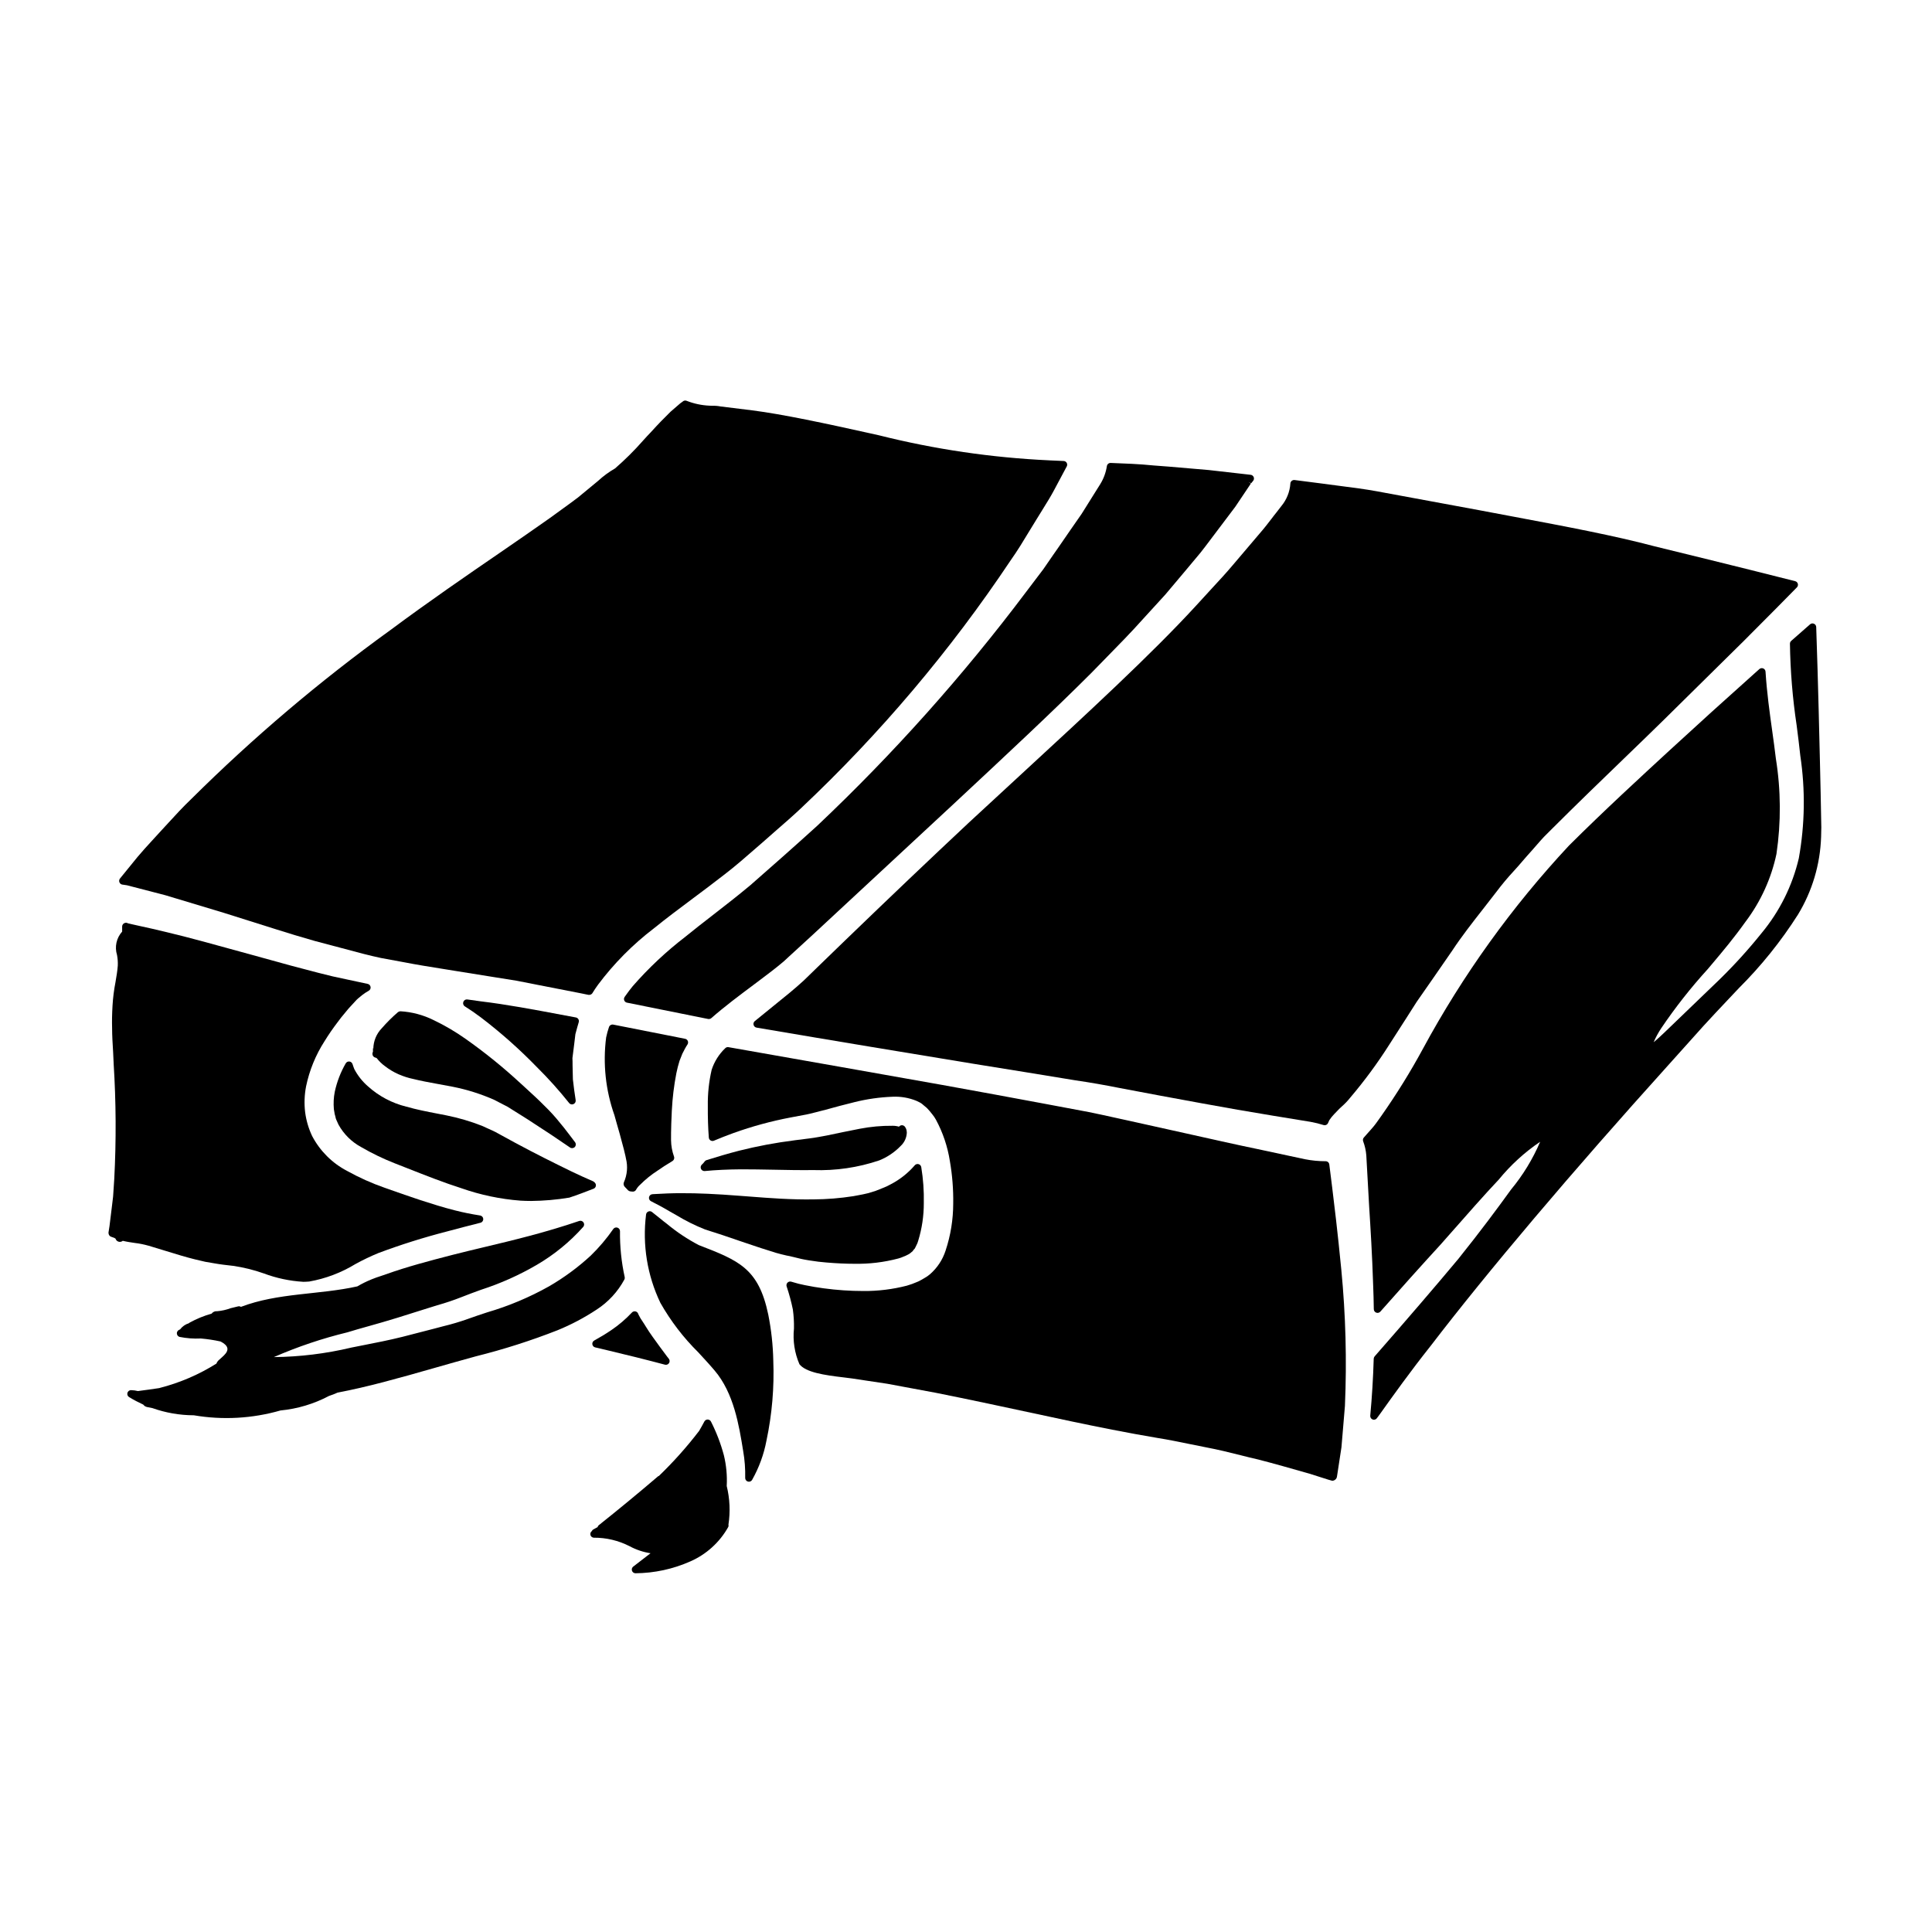
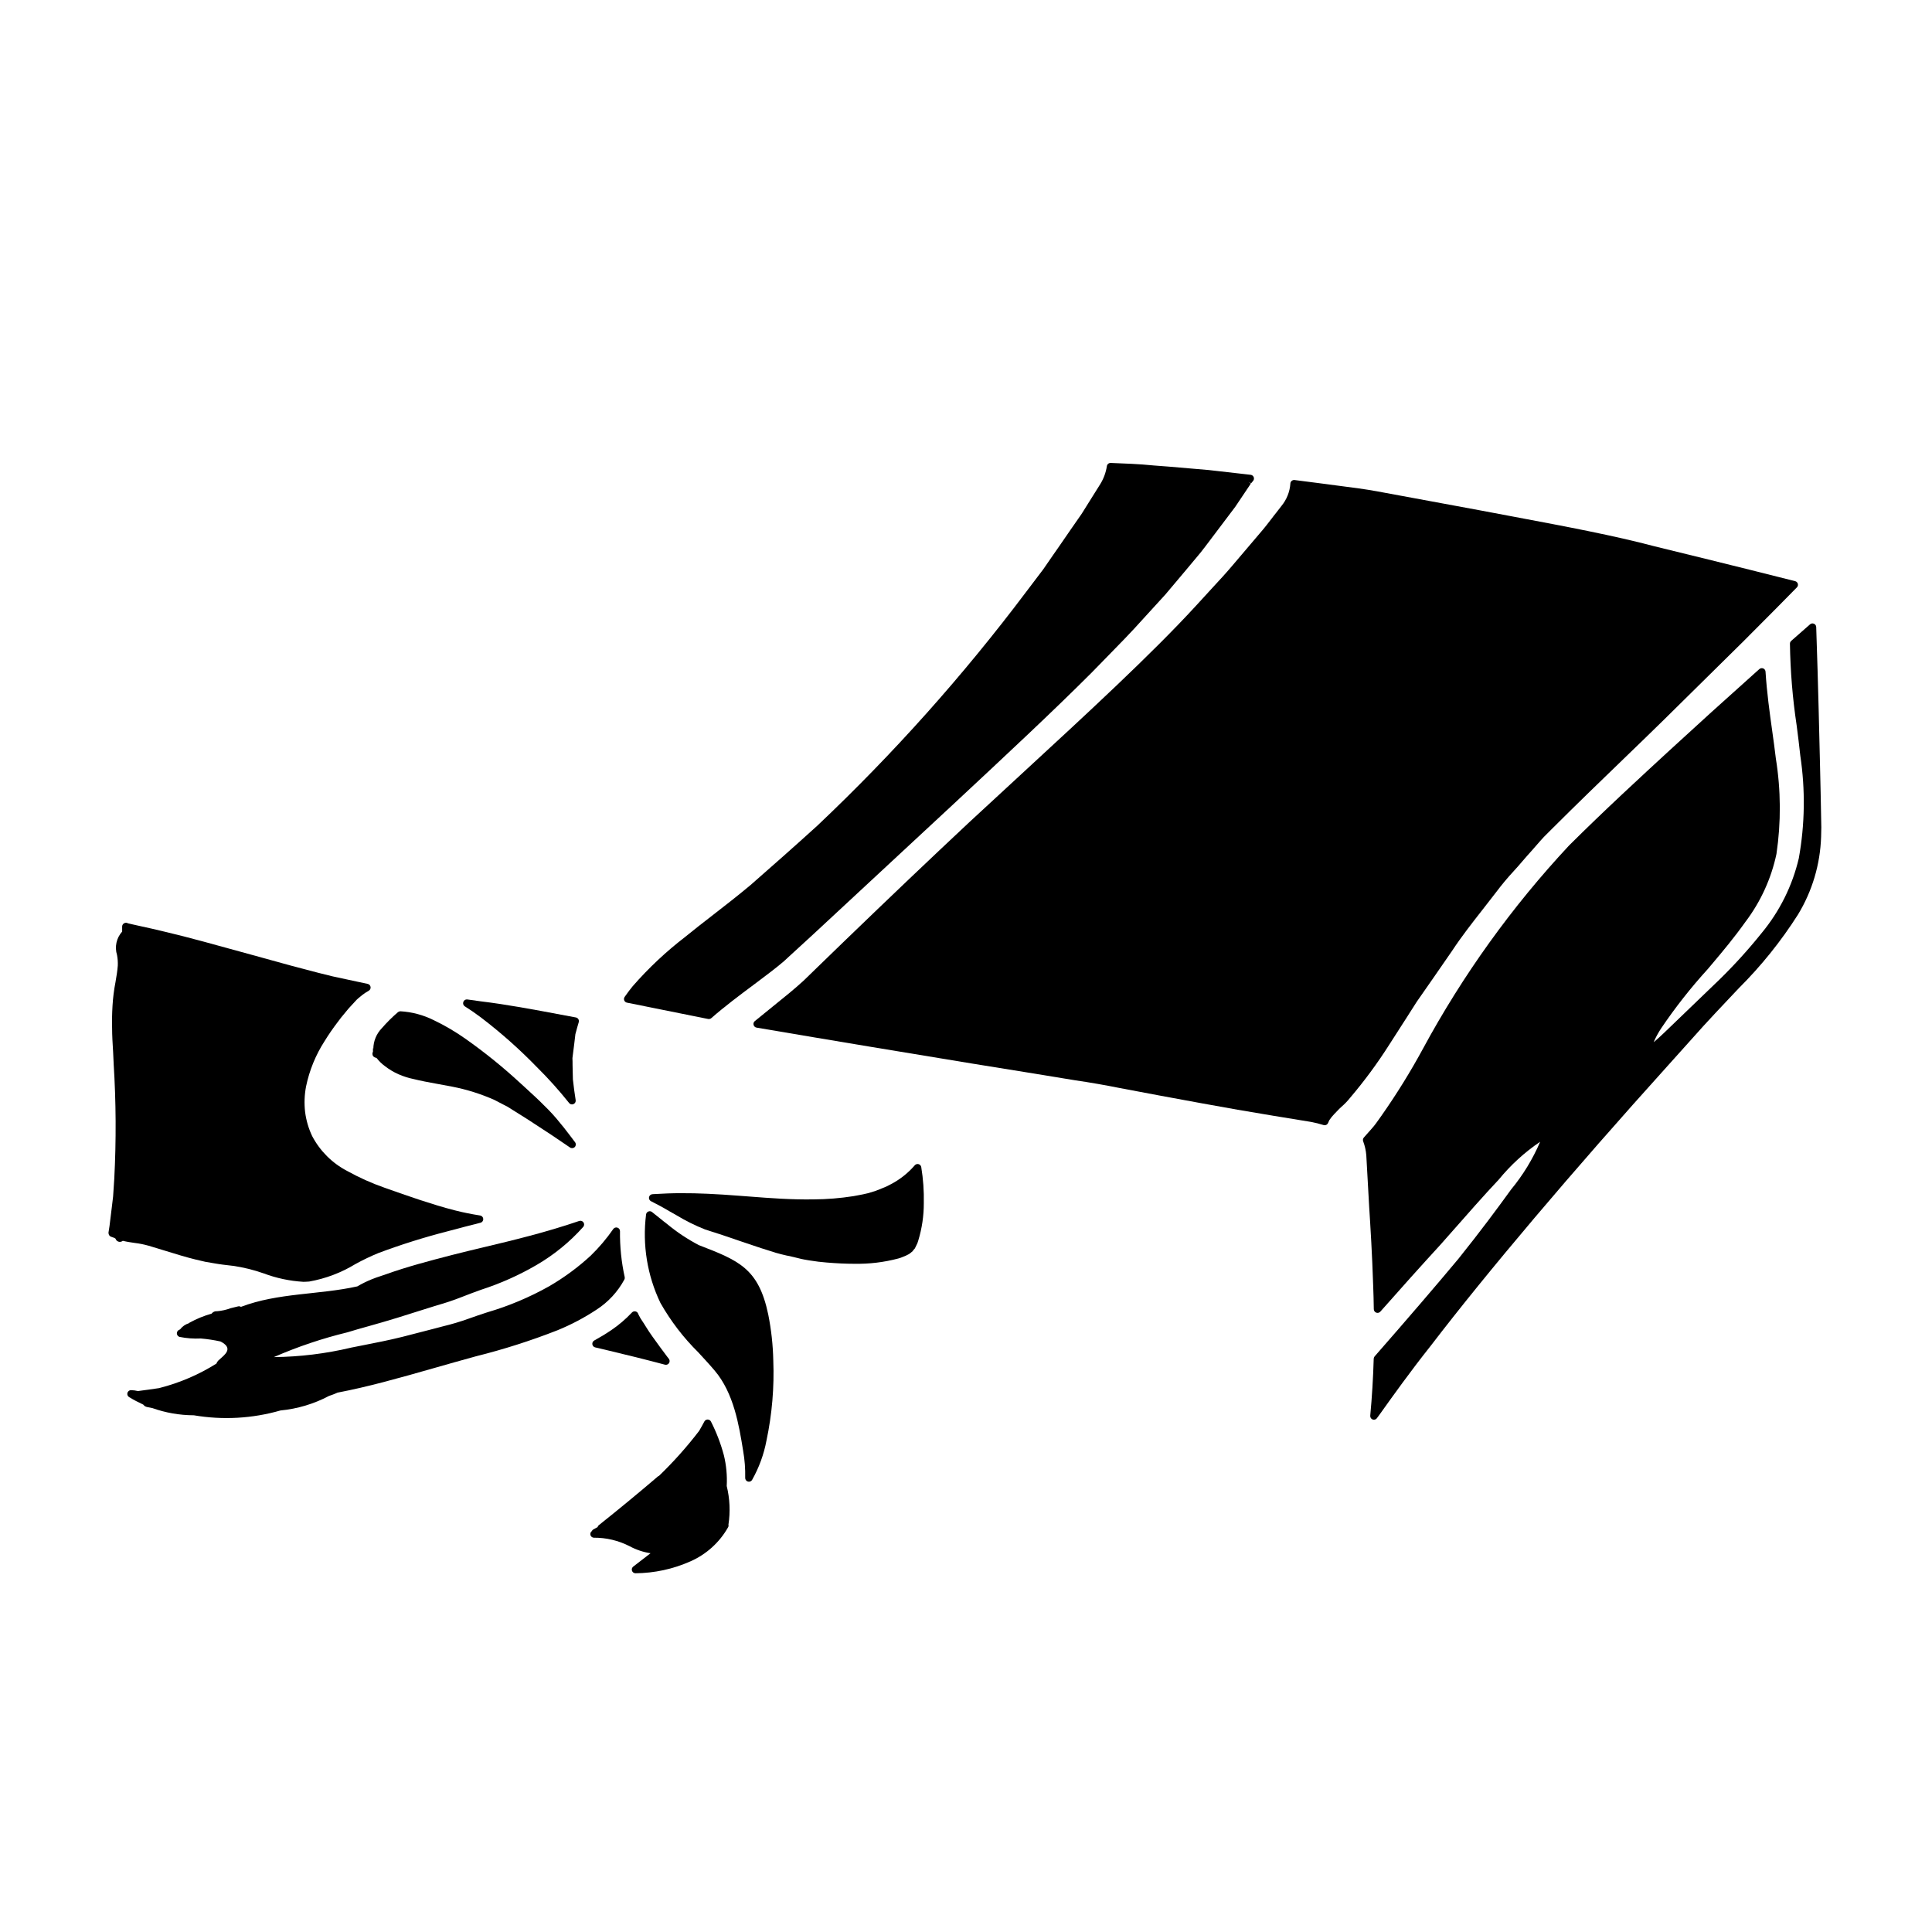
<svg xmlns="http://www.w3.org/2000/svg" fill="#000000" width="800px" height="800px" version="1.1" viewBox="144 144 512 512">
  <g>
-     <path d="m176.43 378.43 0.34 0.043c0.301 0.027 0.598 0.074 0.895 0.137l10.188 2.644 15.398 4.637c4.133 1.312 8.777 2.777 13.934 4.394 3.211 1.012 6.598 2.055 10.18 3.066l12.988 3.441c1.496 0.375 3.023 0.758 4.586 1.082l6.391 1.18c3.051 0.598 6.363 1.129 9.871 1.688l4.242 0.684c2.793 0.453 5.648 0.91 8.566 1.375l6.898 1.102 5.856 1.152c3.465 0.68 7.004 1.383 10.629 2.074l2.578 0.523c0.062 0.008 0.125 0.008 0.188 0 0.348 0 0.672-0.184 0.848-0.48 0.449-0.75 0.949-1.48 1.457-2.18v-0.004c4.234-5.656 9.234-10.703 14.855-14.988 3.262-2.648 6.691-5.199 10.301-7.902 2.785-2.078 5.625-4.199 8.465-6.418 2.809-2.16 5.555-4.559 8.449-7.086l1.391-1.207c1.227-1.102 2.488-2.199 3.762-3.309 2.156-1.875 4.383-3.809 6.559-5.856v-0.004c20.941-19.723 39.582-41.754 55.559-65.676 1.891-2.668 3.457-5.273 4.84-7.57 0.691-1.148 1.352-2.242 2.008-3.277l1.594-2.578c1.25-2.019 2.336-3.758 3.148-5.32 1.844-3.461 2.938-5.512 3.309-6.199l0.004-0.004c0.152-0.289 0.148-0.637-0.012-0.926-0.16-0.285-0.453-0.473-0.781-0.496l-3.938-0.176v-0.004c-15.18-0.707-30.25-2.922-44.992-6.621l-2.434-0.543c-11.512-2.562-23.254-5.074-31.168-6.074-3.641-0.465-6.473-0.812-8.375-1.035v0.004c-0.742-0.148-1.5-0.211-2.258-0.188-0.48-0.027-0.742-0.027-0.75-0.027-2.066-0.094-4.106-0.527-6.031-1.285-0.301-0.125-0.648-0.09-0.918 0.094-0.102 0.066-0.195 0.145-0.285 0.227-0.23 0.141-0.449 0.301-0.648 0.48l-2.422 2.098-0.516 0.516c-1.129 1.121-2.68 2.66-4.684 4.887-0.68 0.691-1.379 1.465-2.137 2.301v0.004c-2.285 2.594-4.742 5.031-7.348 7.297-1.629 0.934-3.148 2.051-4.527 3.324-1.445 1.207-3.231 2.68-5.305 4.383-1.281 0.977-2.688 1.996-4.191 3.082-1.031 0.738-2.102 1.516-3.195 2.32-3.883 2.754-8.266 5.773-13.035 9.055-8.926 6.121-19.043 13.059-29.43 20.785h-0.004c-18.664 13.488-36.25 28.41-52.598 44.633-2.273 2.172-4.277 4.363-6.047 6.297-0.75 0.828-1.477 1.617-2.199 2.387l-2.164 2.363c-1.465 1.602-2.777 3.039-3.871 4.352-1.84 2.273-3.188 3.938-3.984 4.898l-0.66 0.812c-0.227 0.277-0.281 0.652-0.152 0.984 0.125 0.336 0.426 0.582 0.785 0.629z" />
-     <path d="m237.88 427.29c-0.16-0.434-0.328-0.867-0.461-1.305v0.004c-0.121-0.375-0.453-0.645-0.848-0.684-0.391-0.031-0.766 0.168-0.961 0.512-1.344 2.336-2.32 4.867-2.891 7.504-0.297 1.516-0.379 3.062-0.242 4.598l0.09 0.555h0.004c0.055 0.504 0.164 1.004 0.324 1.484 0.035 0.281 0.117 0.559 0.238 0.816l0.574 1.266c1.387 2.519 3.477 4.586 6.008 5.949 2.844 1.652 5.809 3.086 8.871 4.289l2.941 1.156c5.231 2.062 10.176 4.012 14.781 5.473h-0.004c5.039 1.766 10.289 2.867 15.617 3.277 0.934 0.055 1.871 0.086 2.828 0.086h0.004c3.387-0.035 6.769-0.328 10.113-0.883 2.207-0.715 4.387-1.574 6.43-2.363l0.004 0.004c0.254-0.102 0.457-0.305 0.559-0.566 0.098-0.258 0.082-0.543-0.039-0.793-0.145-0.254-0.355-0.461-0.613-0.602-1.719-0.742-3.641-1.605-5.731-2.606-4.539-2.211-9.492-4.668-14.996-7.633l-5.328-2.91v0.004c-0.07-0.039-0.141-0.07-0.215-0.09v-0.02l-1.387-0.629c-0.594-0.281-1.211-0.566-1.863-0.848v0.004c-3.019-1.18-6.137-2.098-9.316-2.738-0.848-0.168-1.707-0.336-2.586-0.504-2.652-0.512-5.398-1.043-8.125-1.828v0.004c-3.762-0.926-7.242-2.766-10.121-5.359-1.5-1.297-2.742-2.863-3.66-4.625z" />
    <path d="m296.48 418.08 0.102-0.371c0.242-0.918 0.5-1.859 0.789-2.812v-0.004c0.082-0.266 0.047-0.559-0.098-0.797-0.145-0.242-0.387-0.41-0.664-0.461l-3.898-0.727c-7.422-1.398-14.434-2.715-21.309-3.543l-0.738-0.105c-0.957-0.137-1.883-0.273-2.828-0.395-0.461-0.062-0.898 0.211-1.047 0.648-0.168 0.438-0.004 0.934 0.395 1.18 1.387 0.867 2.785 1.832 4.285 2.957 5.246 4 10.184 8.383 14.777 13.113 3.035 3.004 5.894 6.184 8.555 9.523 0.184 0.25 0.477 0.395 0.789 0.395 0.133-0.004 0.266-0.031 0.391-0.086 0.414-0.18 0.652-0.617 0.574-1.062-0.285-1.715-0.512-3.574-0.734-5.492l-0.086-3.754c0-0.676 0-1.359-0.035-1.871l0.473-3.738c0.098-0.867 0.211-1.73 0.309-2.598z" />
    <path d="m423.13 291.02c-0.848 1.234-1.734 2.531-2.637 3.824l-4.621 6.098c-16.664 22.152-35.164 42.859-55.309 61.906-6.203 5.633-12.164 10.883-17.66 15.699-3.461 2.891-6.898 5.562-10.234 8.145-2.406 1.867-4.746 3.68-6.984 5.512h0.004c-5.086 3.898-9.773 8.293-13.988 13.117-0.695 0.824-1.305 1.668-1.898 2.5l-0.254 0.359v-0.004c-0.199 0.273-0.242 0.625-0.121 0.938 0.121 0.312 0.395 0.539 0.727 0.602 6.648 1.332 13.512 2.715 20.637 4.152l0.891 0.176-0.004 0.004c0.066 0.008 0.129 0.008 0.195 0 0.238 0 0.469-0.086 0.648-0.246 3.484-3.062 7.379-5.969 11.508-9.055l1.258-0.945c2.16-1.621 4.398-3.301 6.496-5.094l1.18-1.094c2.051-1.883 4.176-3.828 6.367-5.836 10.711-9.926 23.145-21.473 37.301-34.637 14.105-13.152 26.293-24.508 36.527-34.746l3.481-3.562c3.719-3.793 7.231-7.375 10.309-10.832l5.852-6.406c1.195-1.426 2.352-2.797 3.461-4.106l2.648-3.148c1.137-1.371 2.215-2.676 3.285-3.938 0.859-1.078 1.641-2.125 2.394-3.125l6.769-8.969c2.754-4.07 4.129-6.152 4.129-6.152l-0.621-0.418 0.688 0.344c0.172-0.215 0.336-0.422 0.516-0.621 0.242-0.277 0.312-0.664 0.18-1.008-0.133-0.34-0.441-0.582-0.805-0.625l-2.012-0.23c-3.074-0.355-6.125-0.699-9.152-1.039-3.543-0.312-7.023-0.602-10.465-0.895l-4.102-0.312c-3.844-0.395-7.644-0.523-11.367-0.668h-0.039c-0.5 0-0.918 0.371-0.977 0.863-0.258 1.676-0.848 3.281-1.734 4.723l-4.965 7.926c-1.73 2.484-3.84 5.512-6.266 9.055z" />
    <path d="m183.36 474.12c1.527 0.453 3.016 0.91 4.453 1.355 2.856 0.879 5.551 1.711 7.957 2.297 0.867 0.195 1.672 0.395 2.625 0.613l2.527 0.434c1.48 0.266 2.984 0.434 4.402 0.594l0.465 0.051c2.769 0.406 5.492 1.078 8.129 2.012 3.348 1.254 6.863 2 10.43 2.215 0.34 0 0.68 0 1.02-0.035 0.102 0 0.211 0 0.559-0.031 4.348-0.77 8.512-2.344 12.277-4.644 1.98-1.086 4.019-2.062 6.106-2.922 5.914-2.211 11.938-4.109 18.051-5.684 2.883-0.789 5.902-1.555 8.961-2.332h0.004c0.453-0.109 0.766-0.531 0.746-1-0.023-0.469-0.375-0.859-0.84-0.926-2.297-0.359-4.461-0.789-6.609-1.34-3.148-0.789-6.258-1.777-9.16-2.715l-1.301-0.441c-1.105-0.375-2.219-0.75-3.543-1.207l-4.668-1.633 0.004-0.004c-3.453-1.207-6.797-2.707-9.996-4.484-3.938-2.062-7.156-5.277-9.227-9.211-0.953-2.004-1.582-4.148-1.867-6.348-0.27-2.273-0.184-4.57 0.246-6.816 0.883-4.262 2.539-8.324 4.894-11.984 1.09-1.77 2.273-3.484 3.539-5.137 0.594-0.816 1.211-1.602 1.871-2.363l0.938-1.137 2.176-2.363v0.004c0.305-0.293 0.625-0.566 0.961-0.824l0.473-0.395v0.004c0.551-0.434 1.133-0.816 1.746-1.156 0.363-0.195 0.562-0.598 0.5-1.008-0.059-0.406-0.367-0.734-0.77-0.816-1.812-0.395-3.574-0.758-5.309-1.137-1.336-0.293-2.648-0.578-3.938-0.848-2.684-0.633-5.223-1.309-7.703-1.969l-3.375-0.887c-3.738-1.023-7.266-1.996-10.574-2.914-9.348-2.582-16.73-4.625-22.496-5.984-2.754-0.68-4.949-1.152-6.691-1.535l-1.969-0.438c-0.871-0.18-1.266-0.281-1.441-0.332l0.004 0.008c-0.305-0.195-0.688-0.219-1.012-0.055-0.324 0.16-0.539 0.48-0.562 0.84v1.391c-1.52 1.688-2.035 4.051-1.355 6.215 0.172 0.922 0.242 1.863 0.199 2.801-0.098 1.387-0.348 2.836-0.609 4.371v0.004c-0.398 2.047-0.66 4.117-0.785 6.199-0.129 2.203-0.168 4.168-0.113 5.977 0 1.914 0.129 4.109 0.273 6.43l0.137 2.934h-0.004c0.645 10.184 0.699 20.398 0.168 30.59l-0.148 2.238c-0.051 0.832-0.102 1.652-0.16 2.43-0.102 0.867-0.203 1.73-0.309 2.582l-0.645 5.258c-0.047 0.395-0.117 0.789-0.184 1.18l-0.051 0.324h-0.004c-0.07 0.324-0.012 0.664 0.164 0.945 0.098 0.148 0.234 0.27 0.395 0.348l0.973 0.352 0.289 0.184 0.168 0.336c0.184 0.273 0.477 0.457 0.801 0.512 0.324 0.051 0.66-0.031 0.922-0.23l0.039-0.035c1.086 0.262 2.156 0.418 3.199 0.57 1.227 0.145 2.441 0.391 3.629 0.727z" />
-     <path d="m330.01 452.62c-0.301 0.273-0.406 0.707-0.262 1.086 0.148 0.379 0.512 0.633 0.918 0.633h0.094c2.879-0.277 6.109-0.43 9.609-0.457 2.785 0 5.598 0.047 8.492 0.102 3.481 0.07 7.086 0.141 10.711 0.098 5.914 0.199 11.816-0.664 17.422-2.559 2.148-0.859 4.086-2.164 5.691-3.828 0.992-0.918 1.578-2.191 1.633-3.543 0-0.051-0.008-0.102-0.023-0.152v-0.086c-0.023-0.461-0.18-0.902-0.453-1.277-0.176-0.262-0.469-0.426-0.785-0.438-0.316-0.012-0.621 0.133-0.816 0.383-0.551-0.164-1.125-0.246-1.703-0.238-2.906-0.027-5.805 0.234-8.66 0.785-2.918 0.574-5.809 1.152-8.746 1.785-0.395 0.078-0.789 0.148-1.18 0.219l-1.02 0.184c-0.727 0.137-1.652 0.281-2.328 0.363l-4.113 0.52 0.004 0.004c-4.938 0.621-9.832 1.539-14.656 2.754-2.863 0.738-5.68 1.574-8.625 2.496-0.207 0.07-0.387 0.211-0.508 0.395-0.199 0.285-0.434 0.543-0.695 0.773z" />
-     <path d="m323.25 428.38c0.223-1.098 0.5-2.184 0.836-3.254l0.324-0.816c0.141-0.375 0.285-0.746 0.418-1.062l0.293-0.559c0.242-0.48 0.496-0.977 0.73-1.355 0.125-0.184 0.246-0.375 0.375-0.594l-0.004 0.004c0.156-0.277 0.172-0.609 0.043-0.898-0.133-0.289-0.398-0.496-0.707-0.555l-5.09-1.008c-4.723-0.934-9.371-1.855-13.957-2.754-0.488-0.094-0.965 0.188-1.125 0.656-0.305 0.902-0.559 1.82-0.754 2.754-0.891 6.949-0.137 14.008 2.199 20.609 0.215 0.762 0.426 1.5 0.625 2.231 0.57 1.902 1.039 3.66 1.41 5.082l0.457 1.699c0.395 1.527 0.551 2.41 0.562 2.473 0.527 2.102 0.332 4.32-0.551 6.301-0.156 0.402-0.07 0.863 0.227 1.18 0.305 0.332 0.578 0.633 0.891 0.938h-0.004c0.176 0.152 0.391 0.254 0.617 0.285 0.215 0.039 0.434 0.059 0.652 0.059 0.395 0 0.754-0.238 0.906-0.605 0.27-0.457 0.609-0.867 1.008-1.215 1.395-1.406 2.934-2.656 4.598-3.723 1.117-0.789 2.418-1.629 3.977-2.559 0.402-0.242 0.578-0.738 0.418-1.184-0.5-1.391-0.766-2.852-0.789-4.328 0-0.027-0.055-2.664 0.207-7.941h0.004c0.168-3.312 0.57-6.606 1.203-9.859z" />
    <path d="m242.7 423.29v0.027c0 0.457 0.316 0.852 0.766 0.957l0.176 0.043 0.199 0.113c0.625 0.809 1.359 1.523 2.188 2.121 1.09 0.844 2.281 1.559 3.539 2.121l0.246 0.102h0.004c1.215 0.523 2.481 0.918 3.777 1.184 1.93 0.48 3.938 0.855 6.102 1.246 1.363 0.246 2.754 0.508 4.238 0.789 3.82 0.75 7.543 1.926 11.102 3.508 0.395 0.211 0.789 0.395 1.18 0.617 0.395 0.223 0.734 0.375 1.098 0.57l0.441 0.223c0.203 0.098 0.395 0.203 0.762 0.395l1.098 0.691c1.418 0.895 2.801 1.762 4.176 2.621 4.75 3.066 8.328 5.449 11.258 7.477v0.008c0.398 0.273 0.938 0.219 1.273-0.129 0.332-0.348 0.367-0.887 0.074-1.273-0.984-1.305-1.969-2.606-3.031-3.961l-0.852-1.027h0.004c-1.312-1.656-2.734-3.223-4.258-4.688-1.535-1.574-3.402-3.266-5.203-4.918l-1.07-0.98v0.004c-4.594-4.258-9.469-8.199-14.586-11.809-2.672-1.891-5.5-3.551-8.453-4.965-2.754-1.375-5.762-2.18-8.836-2.359-0.238 0.008-0.469 0.094-0.656 0.242-1.523 1.309-2.949 2.727-4.266 4.242-1.426 1.465-2.234 3.422-2.254 5.469-0.039-0.129-0.051-0.262-0.043-0.395v0.035c-0.031 0.145-0.047 0.285-0.055 0.43v0.695l-0.059 0.129v0.004c-0.055 0.141-0.082 0.289-0.078 0.441z" />
-     <path d="m497.03 458.6-0.75-5.996c-0.055-0.496-0.477-0.871-0.977-0.867-1.832 0-3.664-0.176-5.461-0.527 0 0-4.473-0.953-12.527-2.684-5.059-1.043-11.379-2.457-18.859-4.129-4.512-1.012-9.441-2.109-14.789-3.285-1.348-0.289-2.723-0.594-4.121-0.902-2.258-0.5-4.582-1.016-6.981-1.5-3.898-0.746-7.938-1.508-12.125-2.277-8.371-1.574-17.32-3.203-26.73-4.91-17.52-3.113-36.605-6.492-56.652-10.012l0.004-0.004c-0.332-0.059-0.672 0.059-0.898 0.309-1.641 1.57-2.867 3.527-3.57 5.691-0.723 3.129-1.062 6.332-1.016 9.539-0.023 3.078 0.07 5.992 0.266 8.418v0.004c0.023 0.312 0.195 0.598 0.465 0.762 0.27 0.164 0.602 0.191 0.891 0.066 1.629-0.684 3.348-1.371 5.164-2.023 4.934-1.773 9.996-3.152 15.145-4.129l4.203-0.789c0.395-0.082 0.703-0.152 1.02-0.227l4.047-1.031c2.402-0.656 4.965-1.367 7.633-2.008h-0.004c3.324-0.832 6.727-1.316 10.148-1.441 2.152-0.102 4.301 0.27 6.297 1.082l0.953 0.465 0.051 0.023 0.316 0.207c0.047 0.035 0.098 0.07 0.148 0.098 0.086 0.082 0.223 0.207 0.266 0.234l1.062 0.891v0.004c0.488 0.504 0.945 1.035 1.371 1.598 0.383 0.457 0.723 0.953 1.008 1.477 1.848 3.422 3.098 7.133 3.695 10.973 0.648 3.723 0.945 7.496 0.887 11.277-0.004 4.231-0.688 8.434-2.023 12.453-0.789 2.441-2.234 4.621-4.18 6.297l-0.652 0.5c-0.172 0.125-0.352 0.238-0.539 0.336-0.602 0.395-1.23 0.711-1.805 1.016l-0.363 0.148v0.004c-0.895 0.395-1.816 0.727-2.758 0.996-3.75 0.961-7.609 1.438-11.484 1.406-3.527 0-7.051-0.242-10.547-0.715-1.641-0.215-3.289-0.496-5.016-0.848l-0.711-0.16c-0.586-0.125-1.18-0.25-1.793-0.449-0.375-0.125-0.711-0.219-1.086-0.312l-0.004 0.004c-0.352-0.094-0.723 0.02-0.973 0.285-0.246 0.266-0.324 0.645-0.207 0.988 0.672 1.996 1.219 4.031 1.645 6.098 0.234 1.68 0.332 3.375 0.293 5.07-0.332 3.219 0.168 6.473 1.453 9.445 1.703 2.156 6.527 2.883 11.742 3.492 0.867 0.098 1.625 0.188 2.215 0.281l3.723 0.562c1.699 0.254 3.586 0.547 5.621 0.844l4.691 0.875c2.516 0.465 5.238 0.973 8.168 1.52 8.395 1.668 18.5 3.836 30.199 6.348l5.664 1.211c6.691 1.398 14.562 3.008 22.992 4.426 2.711 0.426 5.555 1.008 8.562 1.625 1.445 0.297 2.902 0.594 4.367 0.879 2.961 0.555 5.902 1.281 8.992 2.055 1.551 0.395 3.113 0.789 4.676 1.137 4.363 1.129 8.609 2.34 12.699 3.508l0.82 0.23c1.672 0.516 3.312 1.035 4.953 1.574l1.027 0.293-0.004-0.004c0.059 0.016 0.121 0.023 0.184 0.023 0.445-0.043 0.836-0.309 1.043-0.707 0.047-0.094 0.078-0.199 0.094-0.305 0.012-0.043 0.02-0.086 0.027-0.129l1.18-7.719 0.324-3.824c0.207-2.441 0.406-4.832 0.602-7.172v-0.059c0.516-11.984 0.199-23.988-0.953-35.926-0.977-10.102-1.926-17.824-2.438-21.977z" />
    <path d="m517.09 413.18 2.363-3.703c2.887-4.125 6.035-8.664 9.445-13.613 2.328-3.543 5.117-7.125 8.098-10.926 1.16-1.484 2.34-2.992 3.543-4.562 1.449-1.93 3-3.785 4.641-5.555 0.789-0.867 1.574-1.738 2.305-2.617s1.574-1.789 2.383-2.703l1.473-1.684c0.598-0.676 1.18-1.359 1.797-2.012l2.074-2.074c6.894-6.879 13.34-13.094 19.023-18.582 3.734-3.606 7.258-7.008 10.582-10.273l21.176-20.891c6.758-6.758 11.461-11.52 14.203-14.324l0.004-0.004c0.246-0.25 0.34-0.613 0.242-0.953-0.094-0.336-0.363-0.602-0.703-0.688-3.391-0.863-16.09-4.074-37.246-9.234-10.738-2.852-23.527-5.254-37.066-7.801-3.008-0.562-6.078-1.145-9.211-1.734l-9.926-1.836c-5.672-1.051-11.484-2.121-17.434-3.219-3.148-0.574-6.445-0.996-9.621-1.402-1.637-0.207-3.285-0.422-4.945-0.652-1.285-0.168-2.57-0.332-3.859-0.496l-3.356-0.43c-0.285-0.035-0.57 0.055-0.785 0.246-0.215 0.188-0.336 0.461-0.332 0.746-0.156 2.141-0.973 4.18-2.332 5.844l-1.488 1.922c-0.34 0.395-0.711 0.906-1.137 1.461-0.84 1.098-1.883 2.465-3.203 3.977l-7.164 8.43c-1.688 2.008-3.633 4.109-5.695 6.336-1.312 1.414-2.672 2.887-4.059 4.43-11.734 12.777-28.68 28.391-46.617 44.926-4.383 4.039-8.855 8.168-13.414 12.387-10.371 9.711-21.125 19.949-32.879 31.297l-0.555 0.535c-2.316 2.242-4.578 4.43-6.781 6.57l-1.262 1.227c-0.789 0.789-1.602 1.547-2.363 2.297-1.285 1.18-2.519 2.231-3.742 3.254-1.883 1.551-3.695 3.016-5.441 4.426-1.312 1.051-2.574 2.074-3.789 3.078v-0.004c-0.301 0.242-0.43 0.637-0.328 1.012 0.098 0.371 0.406 0.652 0.785 0.719 21.449 3.652 40.816 6.844 57.289 9.551 9.84 1.574 18.93 3.059 27.203 4.418 3.938 0.574 7.871 1.262 11.766 2.043 3.719 0.691 7.266 1.359 10.594 1.996 4.043 0.738 7.793 1.426 11.246 2.07l9.445 1.691c3.606 0.605 6.691 1.125 9.328 1.574l10.031 1.641v0.004c1.141 0.207 2.266 0.484 3.371 0.836 0.094 0.027 0.191 0.043 0.289 0.043 0.402 0 0.766-0.246 0.91-0.621 0.09-0.242 0.195-0.477 0.312-0.703 0.367-0.562 0.789-1.09 1.254-1.574l1.352-1.406c0.18-0.188 0.395-0.395 0.652-0.613 0.828-0.715 1.586-1.504 2.266-2.363 3.781-4.449 7.25-9.156 10.379-14.086 1.523-2.34 3.16-4.887 4.91-7.644z" />
    <path d="m354.14 477.09c0.727 0.164 1.457 0.336 2.207 0.539 0.531 0.125 1.18 0.23 1.789 0.336l0.332 0.055c1.723 0.277 3.172 0.453 4.547 0.555 2.641 0.223 5.086 0.34 7.352 0.34v-0.004c3.945 0.086 7.883-0.387 11.699-1.398 0.457-0.125 0.906-0.285 1.34-0.48 0.199-0.086 0.395-0.168 0.598-0.238v-0.004c0.16-0.062 0.316-0.141 0.465-0.234 0.242-0.102 0.473-0.234 0.684-0.395l0.719-0.598c0.039-0.039 0.199-0.297 0.234-0.348h0.004c0.227-0.18 0.398-0.418 0.496-0.688 0.066-0.156 0.141-0.305 0.215-0.449 0.234-0.41 0.41-0.852 0.527-1.312 0.98-3.211 1.477-6.555 1.469-9.914 0.07-3.199-0.156-6.402-0.676-9.559-0.066-0.379-0.344-0.688-0.715-0.785-0.367-0.102-0.766 0.023-1.012 0.316-1.777 2.059-3.93 3.762-6.344 5.016-0.645 0.367-1.32 0.688-2.016 0.953l-1.777 0.707v0.004c-0.25 0.102-0.504 0.191-0.766 0.258l-1.383 0.426-1.445 0.328c-0.453 0.094-0.906 0.176-1.367 0.262l-1.18 0.219h0.004c-3.469 0.543-6.973 0.828-10.48 0.852-6.016 0.102-11.75-0.348-16.797-0.738l-2.754-0.207c-6.297-0.496-11.359-0.719-15.352-0.695-2.727-0.02-5.117 0.113-7.051 0.219l-0.789 0.043h0.004c-0.449 0.02-0.828 0.34-0.922 0.777-0.094 0.441 0.125 0.887 0.527 1.086 1.574 0.789 3.273 1.699 5.039 2.754 0.586 0.324 1.18 0.664 1.793 1.012v0.004c2.387 1.441 4.887 2.684 7.481 3.711 2.981 0.922 6.195 2.012 9.488 3.148 1.766 0.598 3.555 1.199 5.367 1.805l0.336 0.102c1.18 0.371 2.363 0.738 3.602 1.141 0.883 0.266 1.844 0.488 2.809 0.715 0.566 0.09 1.109 0.219 1.699 0.367z" />
    <path d="m626.49 354.04c-0.074-2.938-0.145-5.766-0.195-8.484-0.457-20.113-0.867-32.172-0.98-35.395-0.016-0.379-0.246-0.719-0.598-0.867-0.348-0.148-0.75-0.086-1.035 0.164l-4.992 4.383v0.004c-0.211 0.184-0.336 0.449-0.336 0.73 0.105 7.25 0.699 14.48 1.777 21.648 0.352 2.723 0.691 5.398 0.969 8.043 1.355 9.023 1.223 18.207-0.395 27.188-1.711 7.293-5.094 14.09-9.883 19.852-3.461 4.312-7.18 8.414-11.137 12.281l-14.367 13.82c-0.715 0.68-2.098 1.996-3.082 2.789 0.559-1.293 1.227-2.531 2.004-3.699 3.742-5.535 7.879-10.793 12.379-15.727l1.113-1.324c2.731-3.238 5.824-6.914 8.898-11.242l0.004 0.004c3.988-5.301 6.769-11.41 8.148-17.898 1.238-8.387 1.184-16.918-0.16-25.289-0.277-2.363-0.613-4.801-0.965-7.316-0.695-4.984-1.414-10.137-1.773-15.715-0.023-0.383-0.266-0.715-0.621-0.855-0.352-0.141-0.754-0.062-1.031 0.195-0.223 0.207-0.449 0.395-0.668 0.598s-0.477 0.418-0.699 0.625c-7.664 6.836-15.207 13.676-22.434 20.324-7.746 7.133-17.391 16.004-26.617 25.191l-0.004 0.004c-15.141 16.227-28.148 34.324-38.707 53.844-3.336 6.156-7.031 12.113-11.059 17.844-0.305 0.395-0.574 0.789-0.84 1.18-0.395 0.57-0.789 1.098-1.18 1.574-0.656 0.766-1.227 1.43-1.73 1.969l-0.855 0.969c-0.246 0.277-0.312 0.668-0.18 1.016 0.449 1.195 0.73 2.453 0.828 3.731l0.758 13.605c0.355 5.586 0.789 12.535 1.059 20.836 0.082 2.039 0.141 4.137 0.168 6.32l0.004 0.004c0.008 0.406 0.266 0.762 0.645 0.902 0.379 0.145 0.809 0.035 1.078-0.266 5.379-6.094 10.629-11.953 16.102-17.926l1.156-1.312c5.82-6.609 10.414-11.832 14.113-15.742h0.004c3.152-3.863 6.852-7.246 10.984-10.039-1.949 4.566-4.543 8.828-7.707 12.652-3.543 4.898-7.981 10.914-13.953 18.359-6.027 7.219-13.293 15.68-22.207 25.867-0.148 0.172-0.234 0.391-0.242 0.617-0.148 5.117-0.461 10.199-0.918 15.086-0.043 0.445 0.215 0.863 0.633 1.016 0.113 0.043 0.23 0.066 0.348 0.062 0.312-0.004 0.605-0.156 0.785-0.41l0.789-1.07c3.578-5.016 8.035-11.262 13.469-18.105 15.051-19.652 37.391-46.051 62.922-74.34 2.793-3.129 5.566-6.219 8.32-9.27l1.023-1.141c2.148-2.363 4.328-4.652 6.43-6.891l2.91-3.082v-0.004c5.941-5.91 11.211-12.461 15.711-19.535 3.789-6.227 5.906-13.328 6.141-20.613l0.055-2.481v-0.066z" />
    <path d="m347.59 492.34c-2.566-12.25-7.816-14.281-18.391-18.371l0.004 0.004c-2.984-1.559-5.793-3.426-8.387-5.574l-0.957-0.742c-1.102-0.902-2.113-1.707-3.074-2.465h0.004c-0.285-0.219-0.664-0.266-0.992-0.121-0.328 0.141-0.551 0.453-0.586 0.809-1 8.004 0.316 16.125 3.801 23.398 2.727 4.812 6.106 9.223 10.039 13.109 1.449 1.574 2.914 3.148 4.328 4.816 5.086 5.977 6.465 14.492 7.57 21.336 0.41 2.348 0.59 4.731 0.535 7.109-0.016 0.453 0.281 0.859 0.719 0.984 0.086 0.023 0.176 0.035 0.266 0.035 0.352 0.004 0.676-0.184 0.852-0.488 1.824-3.231 3.109-6.738 3.797-10.383 1.48-6.981 2.09-14.121 1.812-21.254-0.086-4.098-0.535-8.184-1.34-12.203z" />
    <path d="m313.13 492.18c-0.109-0.328-0.383-0.574-0.723-0.648-0.34-0.07-0.695 0.039-0.934 0.293-1.656 1.766-3.504 3.34-5.508 4.695-1.414 0.957-2.926 1.875-4.484 2.727v0.004c-0.359 0.195-0.559 0.594-0.504 0.996 0.059 0.406 0.355 0.734 0.754 0.824 2.266 0.523 4.797 1.141 7.609 1.828l3.25 0.789c2.754 0.688 5.332 1.355 7.641 1.969v-0.004c0.082 0.023 0.164 0.035 0.25 0.035 0.371-0.004 0.707-0.215 0.875-0.547 0.164-0.332 0.133-0.727-0.09-1.027l-0.492-0.633c-1.234-1.637-2.504-3.367-3.801-5.184-0.617-0.848-1.266-1.836-1.883-2.836-0.227-0.395-0.477-0.758-0.723-1.133v-0.004c-0.426-0.594-0.801-1.223-1.121-1.875-0.031-0.094-0.07-0.184-0.117-0.27z" />
    <path d="m309.47 483.09c0.102-0.203 0.133-0.434 0.082-0.656-0.879-3.992-1.297-8.07-1.246-12.156 0.004-0.434-0.277-0.816-0.688-0.945-0.414-0.129-0.863 0.023-1.105 0.383-1.754 2.535-3.754 4.891-5.965 7.039-3.367 3.102-7.062 5.824-11.02 8.121-5.199 2.922-10.711 5.238-16.43 6.914-1.707 0.562-3.371 1.109-4.977 1.695v0.004c-2.191 0.781-4.426 1.449-6.691 1.992-0.848 0.215-1.68 0.434-2.477 0.652l-8.266 2.133c-3.695 0.926-7.125 1.574-10.156 2.18-1.223 0.238-2.394 0.469-3.496 0.691l0.004 0.004c-6.707 1.594-13.574 2.434-20.465 2.504 6.297-2.746 12.816-4.945 19.492-6.566 1.746-0.543 3.633-1.074 5.648-1.637 2.363-0.668 4.926-1.387 7.629-2.231 2.512-0.789 5.168-1.613 7.996-2.512 0.82-0.262 1.664-0.512 2.523-0.789 2.191-0.613 4.348-1.336 6.465-2.172 1.676-0.672 3.441-1.312 5.242-1.969v0.004c5.109-1.656 10.027-3.856 14.664-6.562 4.613-2.688 8.773-6.086 12.328-10.07 0.293-0.336 0.32-0.824 0.07-1.191-0.246-0.367-0.711-0.523-1.133-0.383-8.934 3.055-17.551 5.117-25.156 6.93-2.898 0.691-5.699 1.363-8.391 2.051-6.223 1.605-12.254 3.203-17.57 5.117-0.461 0.164-0.93 0.32-1.391 0.473-0.859 0.285-1.711 0.562-2.508 0.898h0.004c-1.309 0.531-2.574 1.156-3.793 1.871-10.156 2.258-20.996 1.668-30.852 5.43l0.004-0.004c-0.23-0.156-0.523-0.199-0.789-0.117-0.648 0.164-1.312 0.312-1.969 0.48-1.133 0.422-2.316 0.688-3.519 0.789-0.578-0.066-1.145 0.18-1.492 0.641-2.031 0.574-3.988 1.375-5.84 2.394-0.07 0.047-0.137 0.102-0.199 0.16-0.918 0.281-1.723 0.848-2.305 1.613l-0.395 0.199h0.004c-0.332 0.207-0.516 0.59-0.465 0.977 0.055 0.387 0.324 0.711 0.699 0.824 1.855 0.371 3.75 0.516 5.641 0.422 1.746 0.148 3.481 0.41 5.191 0.785 0.492 0.23 0.945 0.539 1.344 0.91 1.574 1.605-0.789 3.059-1.91 4.164-0.223 0.219-0.387 0.492-0.484 0.789-4.66 2.93-9.75 5.113-15.086 6.473l-0.039 0.02c-1.891 0.285-3.777 0.547-5.672 0.789-0.609-0.148-1.234-0.227-1.863-0.238-0.438 0.012-0.816 0.312-0.93 0.734s0.062 0.871 0.434 1.102c1.219 0.738 2.477 1.402 3.773 1.996 0.234 0.32 0.578 0.547 0.969 0.633l1.43 0.289v-0.004c3.516 1.25 7.219 1.895 10.949 1.91h0.043 0.004c7.652 1.305 15.5 0.867 22.961-1.277 4.492-0.43 8.855-1.734 12.844-3.844 0.789-0.258 1.562-0.559 2.316-0.898 7.84-1.473 15.957-3.762 25.289-6.422 3.625-1.035 7.391-2.109 11.309-3.18 7.359-1.836 14.59-4.141 21.648-6.91 3.621-1.477 7.09-3.309 10.355-5.465 3.09-1.996 5.629-4.742 7.375-7.981z" />
    <path d="m336.59 537.8c0.148-2.742-0.109-5.488-0.758-8.156-0.824-3.082-1.969-6.07-3.418-8.914-0.168-0.332-0.508-0.539-0.879-0.543-0.371 0.004-0.711 0.211-0.879 0.539-0.418 0.824-0.898 1.633-1.363 2.449h0.004c-3.258 4.258-6.832 8.262-10.695 11.98-0.059 0.035-0.125 0-0.18 0.059-5.176 4.426-10.426 8.754-15.742 12.988l-0.004 0.004c-0.16 0.117-0.27 0.297-0.301 0.492-0.395 0.191-0.73 0.43-1.125 0.609l-0.004 0.004c-0.18 0.09-0.32 0.246-0.391 0.434-0.34 0.242-0.488 0.668-0.375 1.066 0.117 0.398 0.477 0.676 0.891 0.695 3.281-0.023 6.523 0.746 9.445 2.238 1.738 0.945 3.629 1.578 5.586 1.883l-4.504 3.473c-0.371 0.23-0.547 0.676-0.434 1.102 0.113 0.422 0.492 0.719 0.93 0.73 5.019-0.039 9.977-1.109 14.562-3.148 4.227-1.855 7.734-5.031 10.004-9.051 0.117-0.203 0.148-0.441 0.086-0.668 0.527-3.418 0.371-6.906-0.457-10.266z" />
  </g>
</svg>